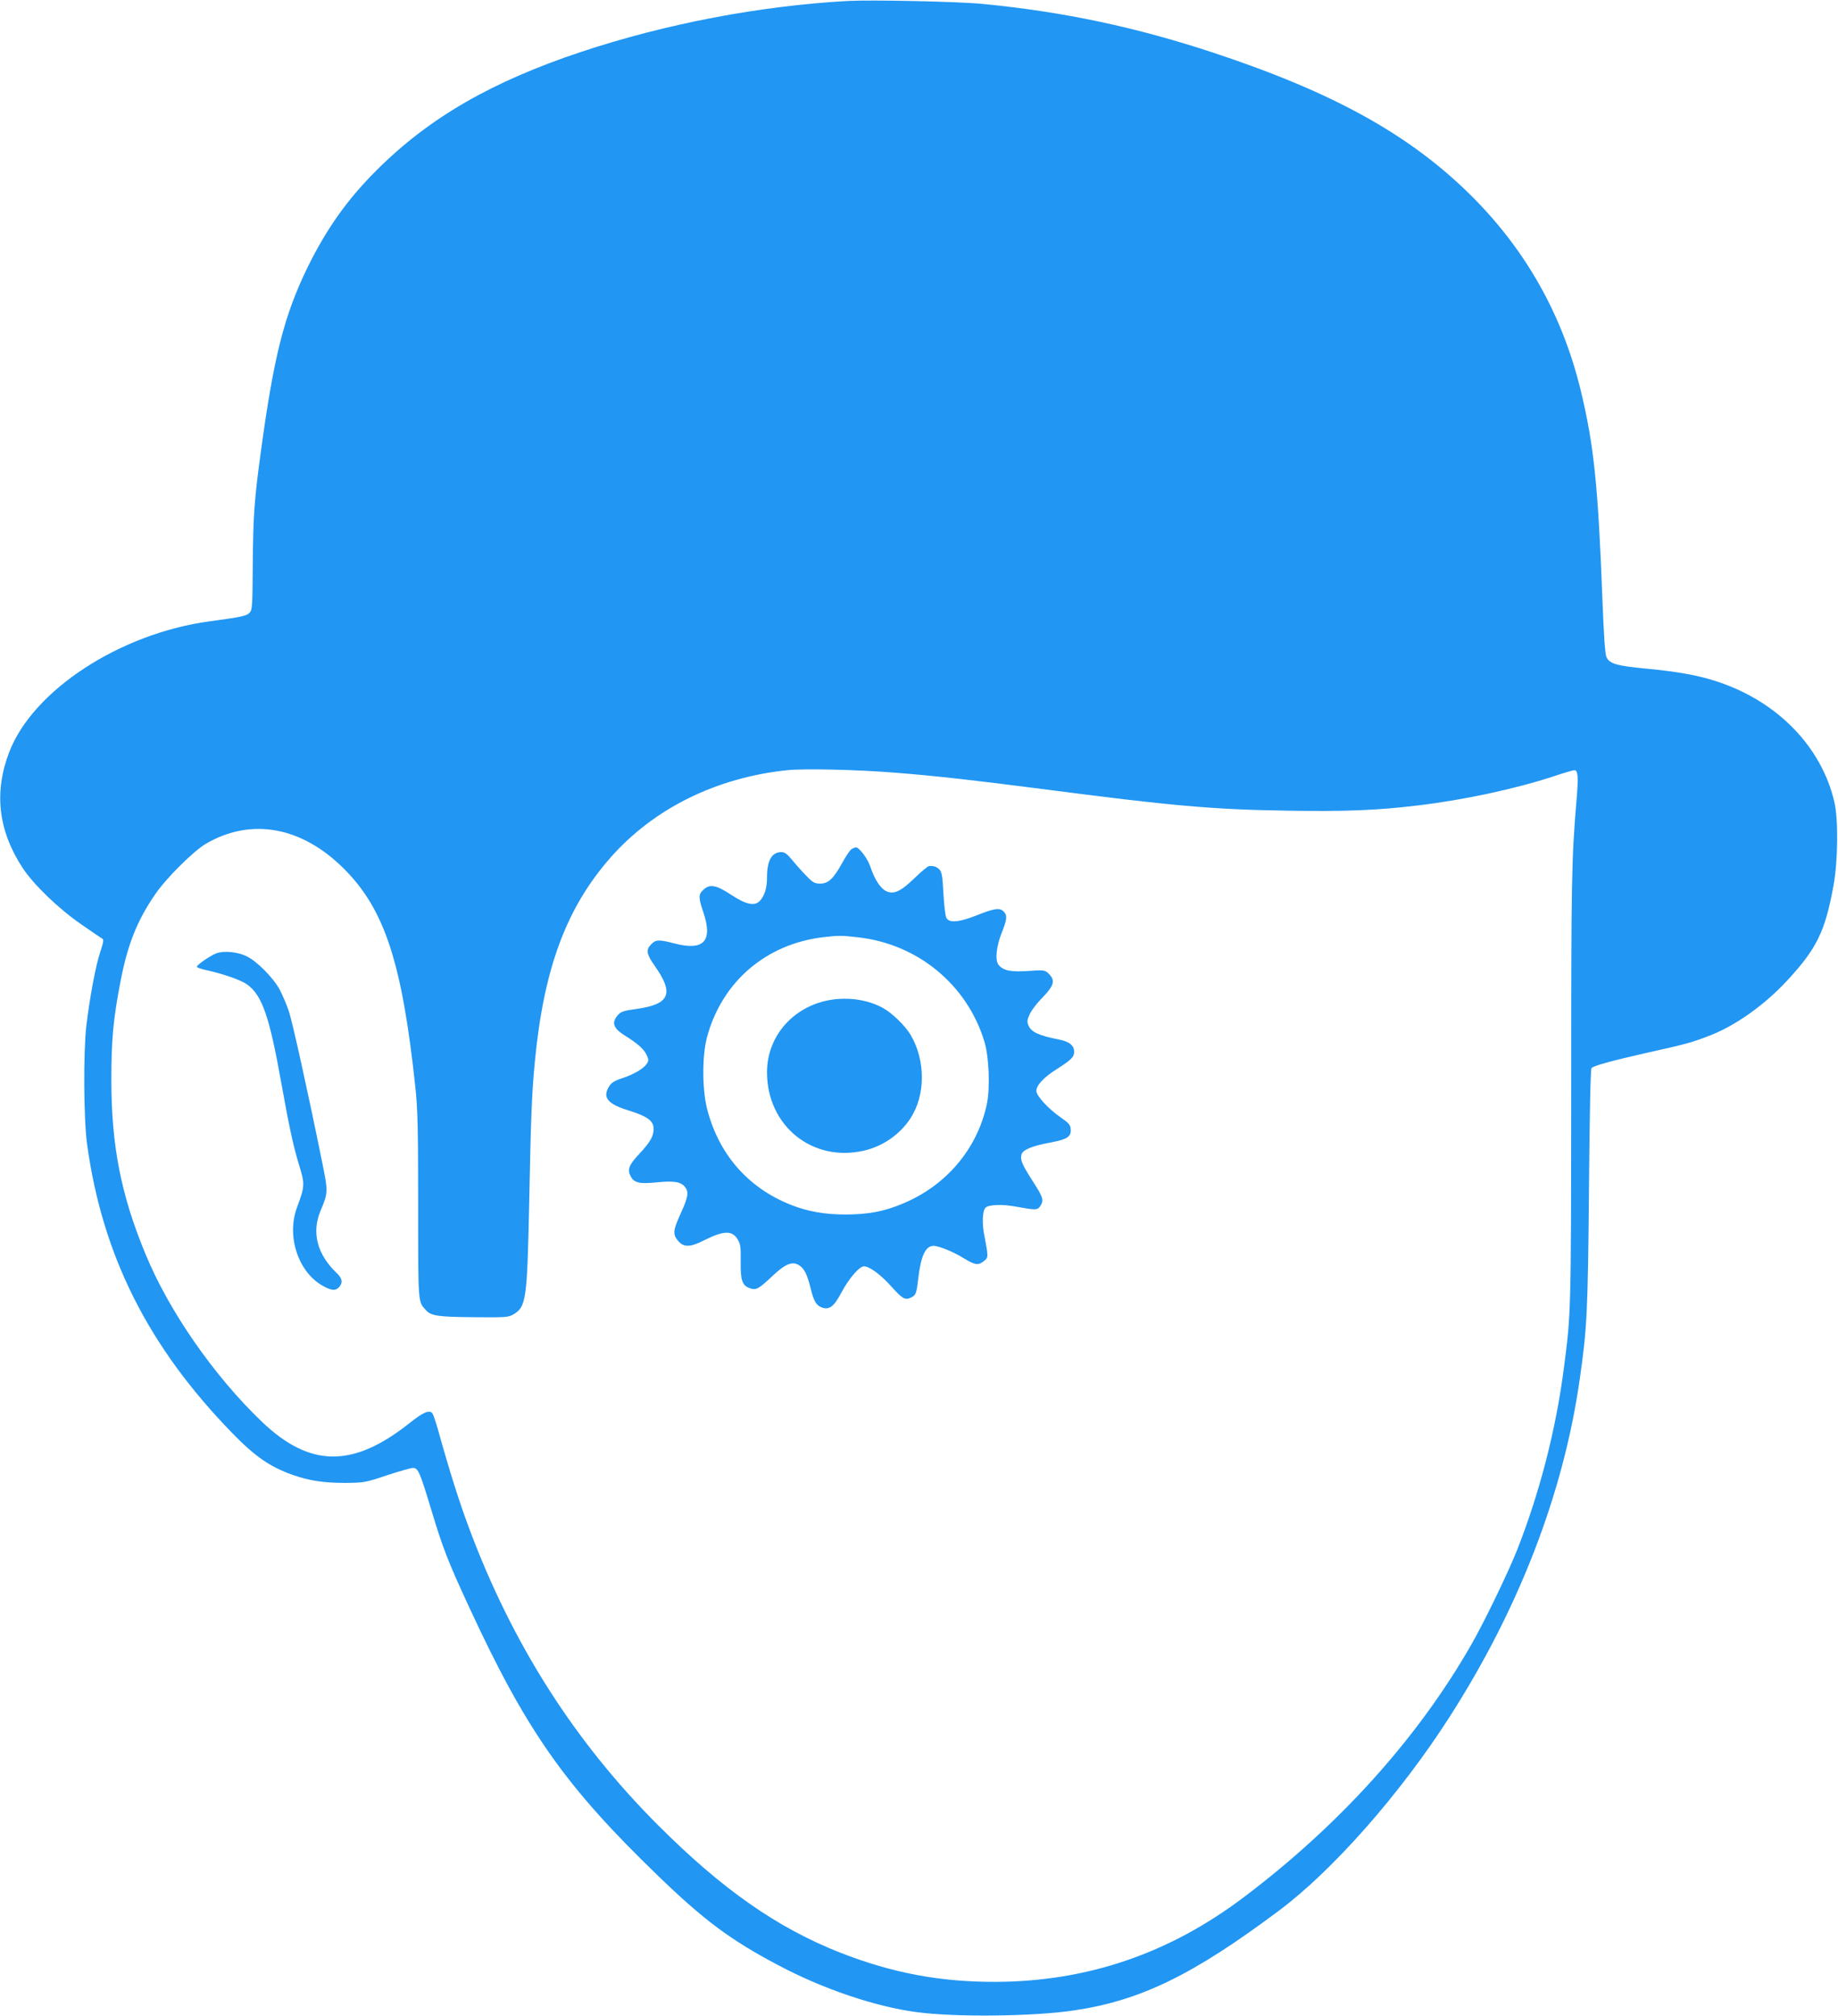
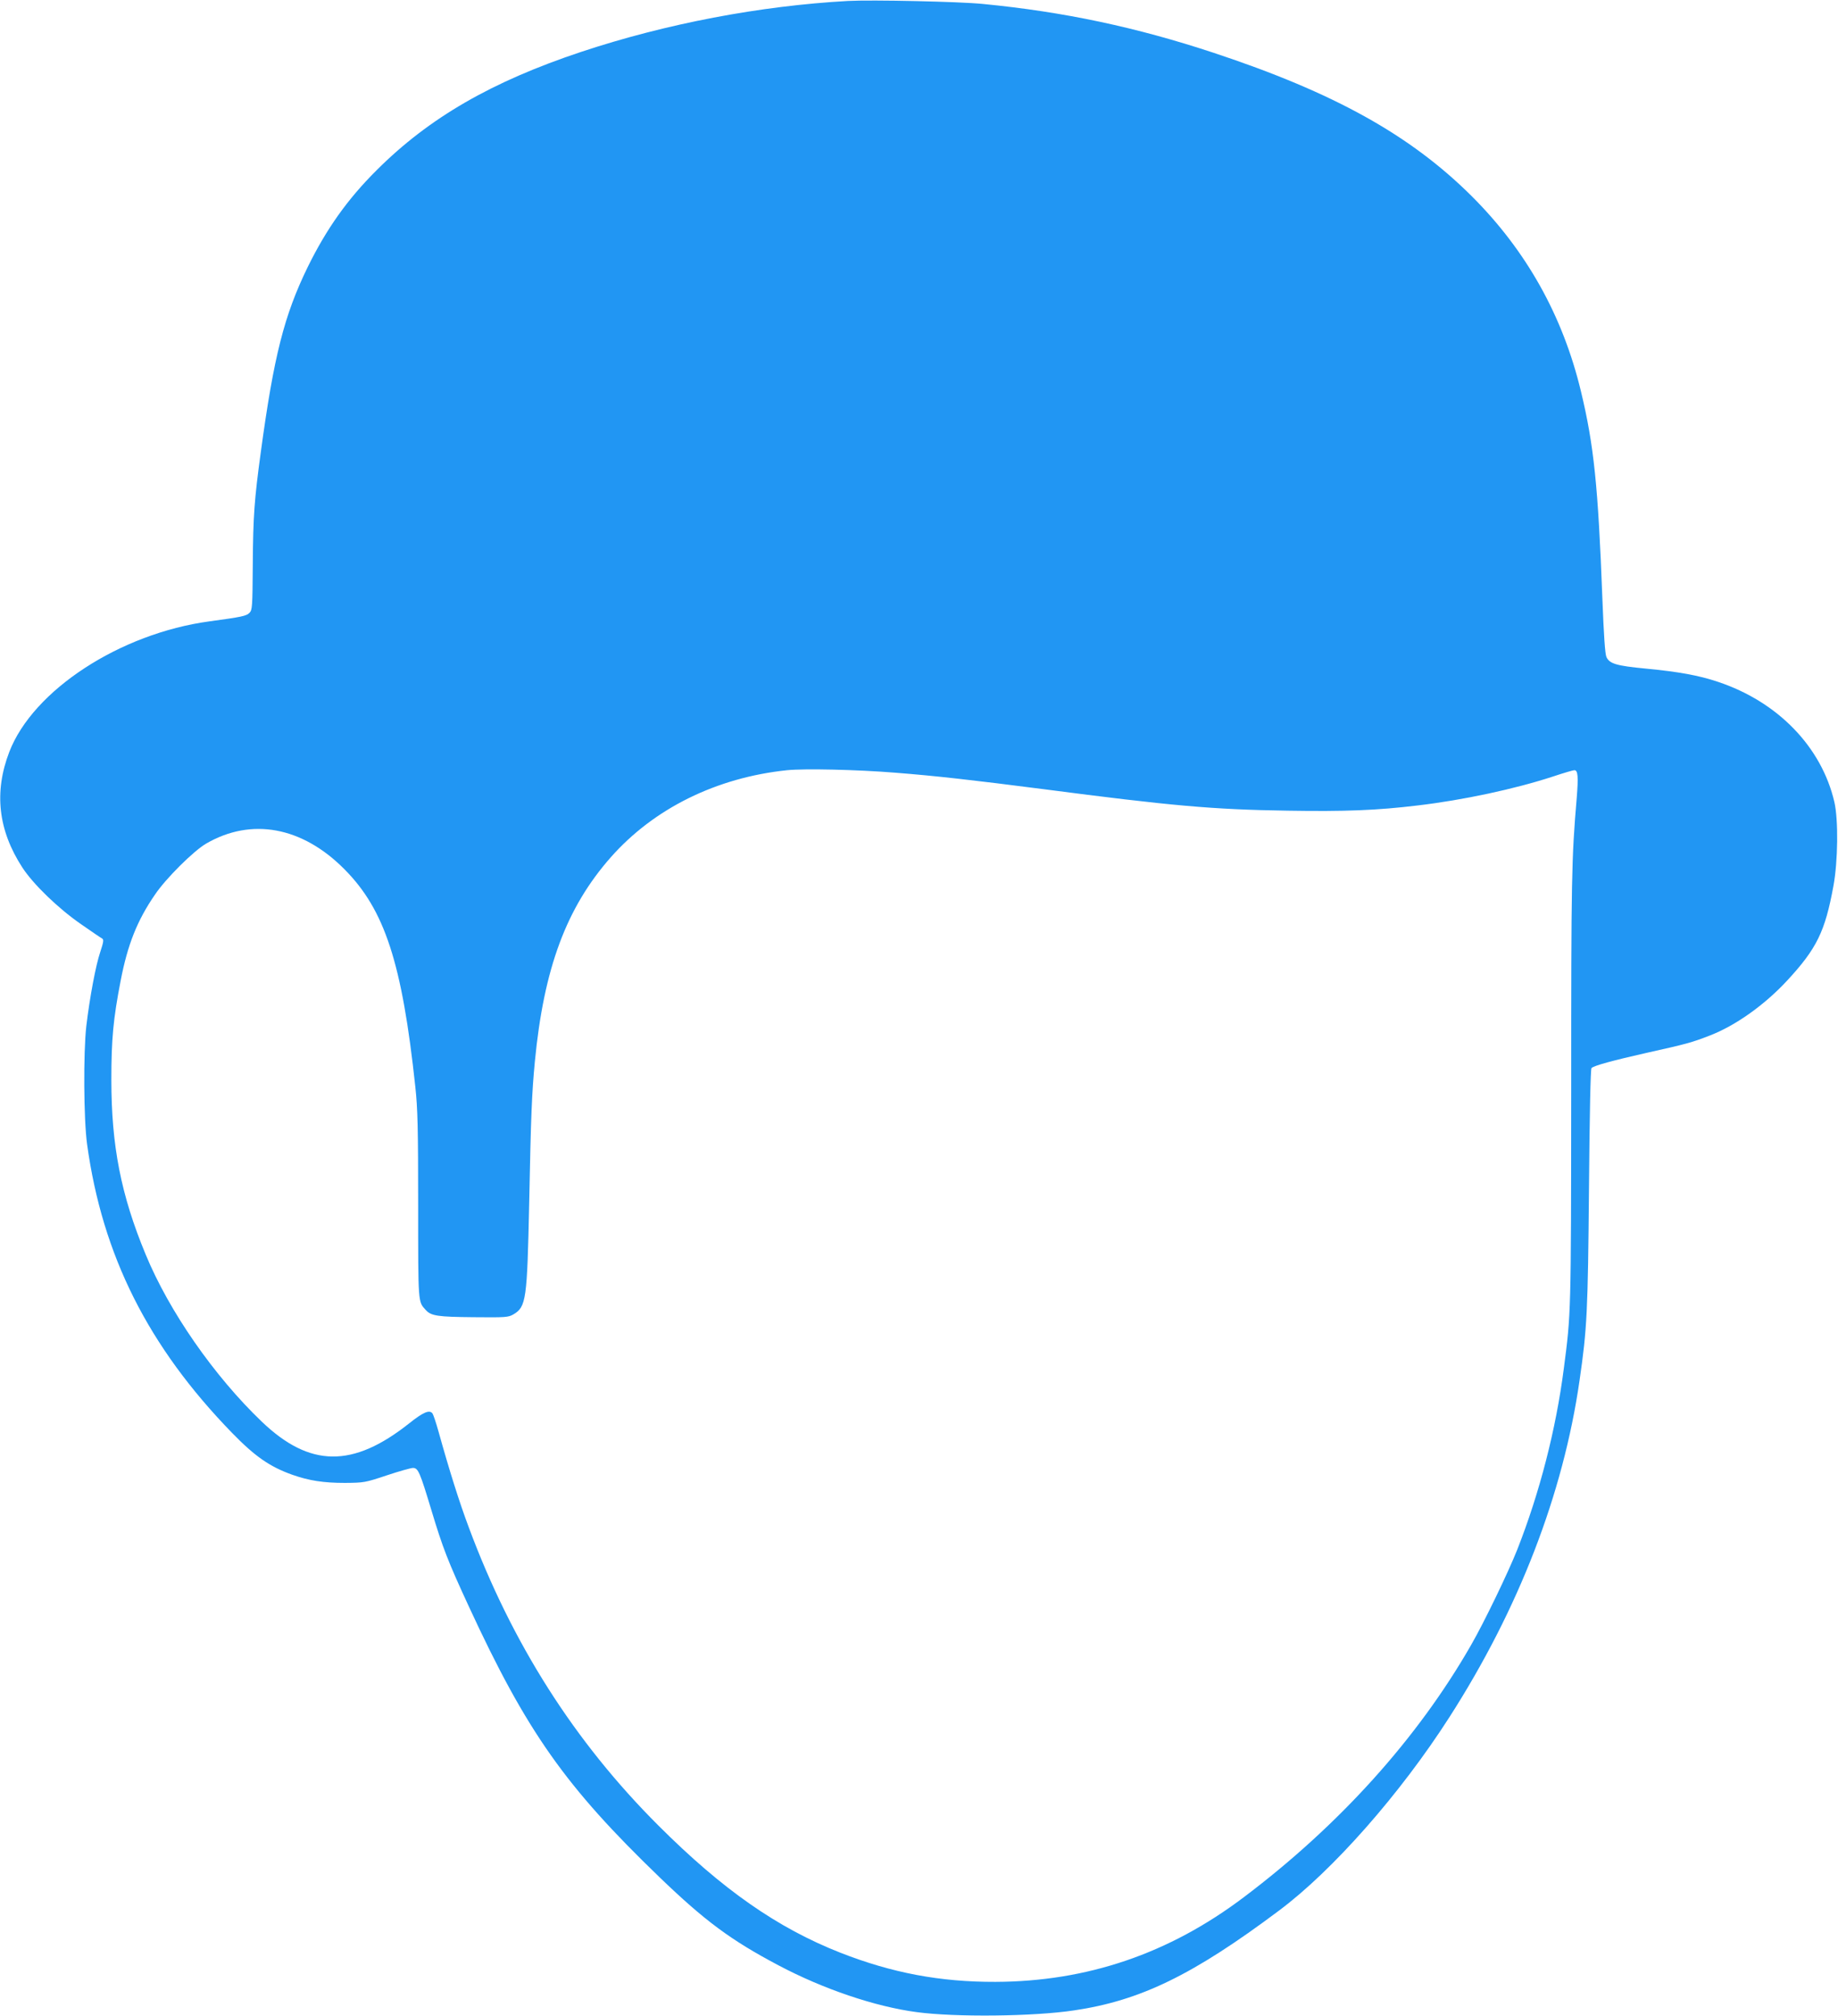
<svg xmlns="http://www.w3.org/2000/svg" version="1.0" width="1167pt" height="1280pt" viewBox="0 0 1167 1280" preserveAspectRatio="xMidYMid meet">
  <g transform="translate(0,1280) scale(0.1,-0.1)" fill="#2196f3" stroke="none">
    <path d="M5385 12794 c-560 -31 -1154 -144 -1694 -323 -568 -189 -966 -418 -1300 -752 -185 -184 -318 -372 -437 -614 -150 -308 -215 -564 -298 -1175 -41 -300 -49 -409 -51 -713 -2 -271 -3 -289 -21 -308 -20 -20 -48 -26 -254 -54 -568 -77 -1120 -437 -1271 -829 -98 -255 -71 -497 83 -734 69 -106 228 -260 373 -360 66 -46 126 -87 134 -91 11 -7 8 -23 -13 -87 -28 -83 -66 -285 -88 -469 -19 -168 -17 -590 5 -750 97 -706 388 -1285 921 -1833 146 -150 239 -214 381 -265 108 -38 199 -52 335 -52 122 1 128 2 266 48 78 26 153 47 166 47 33 0 44 -26 117 -268 73 -242 104 -322 238 -612 367 -794 612 -1142 1212 -1720 287 -276 451 -398 754 -558 283 -150 613 -262 877 -297 245 -33 742 -28 1000 11 420 62 754 224 1300 633 342 255 771 742 1083 1229 440 686 722 1416 826 2137 48 332 53 434 60 1222 4 480 10 755 16 762 17 16 136 48 348 96 256 57 289 66 402 110 164 63 348 194 491 348 189 204 242 312 295 602 29 156 32 421 6 533 -81 349 -358 636 -739 763 -122 41 -249 64 -458 84 -188 18 -230 31 -250 73 -9 18 -17 139 -26 372 -27 715 -54 975 -136 1315 -115 480 -347 894 -694 1240 -390 388 -874 657 -1639 910 -490 162 -949 260 -1465 310 -149 15 -705 27 -855 19z m300 -4900 c255 -20 486 -46 937 -104 813 -106 1079 -130 1553 -137 366 -6 569 2 825 33 290 34 620 105 861 184 66 22 127 40 135 40 23 0 26 -41 15 -177 -33 -388 -35 -507 -35 -1853 -1 -1429 -1 -1417 -47 -1770 -50 -386 -153 -787 -296 -1150 -58 -146 -211 -463 -293 -605 -340 -593 -836 -1143 -1442 -1600 -475 -359 -995 -536 -1578 -538 -352 -1 -657 57 -984 185 -399 157 -748 400 -1156 808 -532 531 -930 1156 -1204 1894 -59 157 -123 360 -192 608 -15 54 -32 105 -38 114 -19 25 -59 8 -148 -63 -358 -284 -631 -281 -936 11 -303 290 -588 700 -737 1061 -157 378 -218 691 -218 1110 0 256 12 386 59 628 44 229 105 383 218 547 70 104 246 278 325 324 288 167 610 107 877 -162 257 -258 367 -596 451 -1382 15 -138 18 -260 18 -755 0 -627 -1 -608 48 -662 34 -38 76 -44 304 -46 203 -2 220 -1 253 18 81 48 87 92 100 705 11 564 17 699 36 900 57 593 200 977 482 1297 274 310 670 506 1120 553 110 11 441 4 687 -16z" />
-     <path d="M5407 7409 c-9 -5 -36 -44 -58 -85 -57 -103 -89 -134 -141 -134 -36 0 -47 6 -92 53 -28 29 -68 74 -89 100 -29 35 -45 47 -65 47 -62 0 -92 -53 -92 -161 0 -66 -15 -115 -44 -147 -33 -38 -89 -26 -187 39 -93 61 -133 68 -174 29 -31 -29 -31 -48 0 -140 63 -184 5 -248 -179 -201 -102 27 -122 26 -151 -4 -35 -35 -31 -62 21 -136 126 -177 98 -245 -115 -275 -82 -11 -99 -17 -118 -39 -41 -47 -30 -82 40 -127 85 -53 125 -88 142 -125 15 -31 15 -36 1 -58 -19 -29 -83 -67 -151 -89 -58 -19 -77 -32 -93 -63 -35 -64 1 -104 128 -143 119 -37 160 -66 160 -116 0 -48 -21 -85 -91 -160 -67 -72 -77 -99 -55 -142 22 -42 55 -50 164 -39 112 11 155 4 181 -29 26 -33 21 -63 -30 -175 -46 -101 -48 -127 -13 -168 35 -41 75 -41 162 3 128 64 181 66 217 5 17 -29 19 -50 18 -138 -2 -119 9 -153 58 -170 40 -14 55 -6 146 80 81 76 125 93 168 65 32 -21 50 -58 71 -142 20 -83 36 -112 71 -125 48 -18 78 5 125 94 48 90 114 167 144 167 34 0 108 -54 174 -129 71 -78 86 -87 123 -70 32 15 36 25 47 121 17 145 46 208 98 208 34 -1 124 -37 190 -78 72 -44 92 -47 126 -21 26 20 28 26 23 68 -4 25 -11 66 -16 91 -17 77 -14 164 7 183 21 19 104 22 187 7 130 -24 141 -24 159 1 25 37 20 56 -44 155 -69 107 -83 139 -75 172 8 32 66 56 184 78 108 20 134 37 129 87 -2 25 -14 38 -60 70 -79 54 -158 139 -158 171 0 35 47 86 128 137 94 60 112 78 112 111 0 40 -30 65 -97 78 -127 25 -175 47 -193 89 -10 26 -9 36 9 74 11 23 43 65 69 92 89 91 96 121 44 169 -19 17 -32 18 -125 11 -110 -7 -156 2 -187 39 -23 29 -15 114 19 201 36 89 38 115 11 140 -25 23 -60 17 -175 -29 -108 -42 -168 -47 -186 -14 -7 12 -15 82 -19 156 -6 112 -10 136 -26 152 -19 18 -34 23 -65 21 -8 0 -50 -35 -92 -76 -90 -87 -135 -107 -184 -81 -35 18 -72 77 -98 156 -17 50 -70 120 -91 120 -5 0 -17 -5 -27 -11z m40 -560 c381 -42 696 -303 804 -665 29 -97 36 -293 15 -393 -60 -285 -259 -520 -537 -634 -116 -49 -221 -68 -360 -68 -133 0 -241 19 -349 62 -274 109 -460 325 -532 615 -30 125 -30 334 1 449 95 352 374 592 740 635 97 11 113 11 218 -1z" />
-     <path d="M5236 6444 c-218 -53 -366 -236 -366 -452 0 -341 289 -574 618 -497 118 28 225 102 291 202 98 147 99 369 3 532 -35 59 -118 140 -179 173 -103 56 -242 72 -367 42z" />
-     <path d="M1373 6747 c-39 -15 -123 -73 -123 -85 0 -5 26 -14 58 -21 106 -23 222 -63 262 -92 94 -68 141 -204 215 -619 50 -279 77 -405 112 -520 40 -129 39 -141 -11 -275 -70 -189 11 -422 175 -505 48 -25 71 -25 92 -2 25 28 21 55 -14 88 -125 119 -162 258 -104 396 49 116 49 122 9 316 -87 431 -187 883 -210 952 -14 41 -40 102 -57 135 -40 75 -146 183 -212 214 -58 28 -145 36 -192 18z" />
  </g>
</svg>